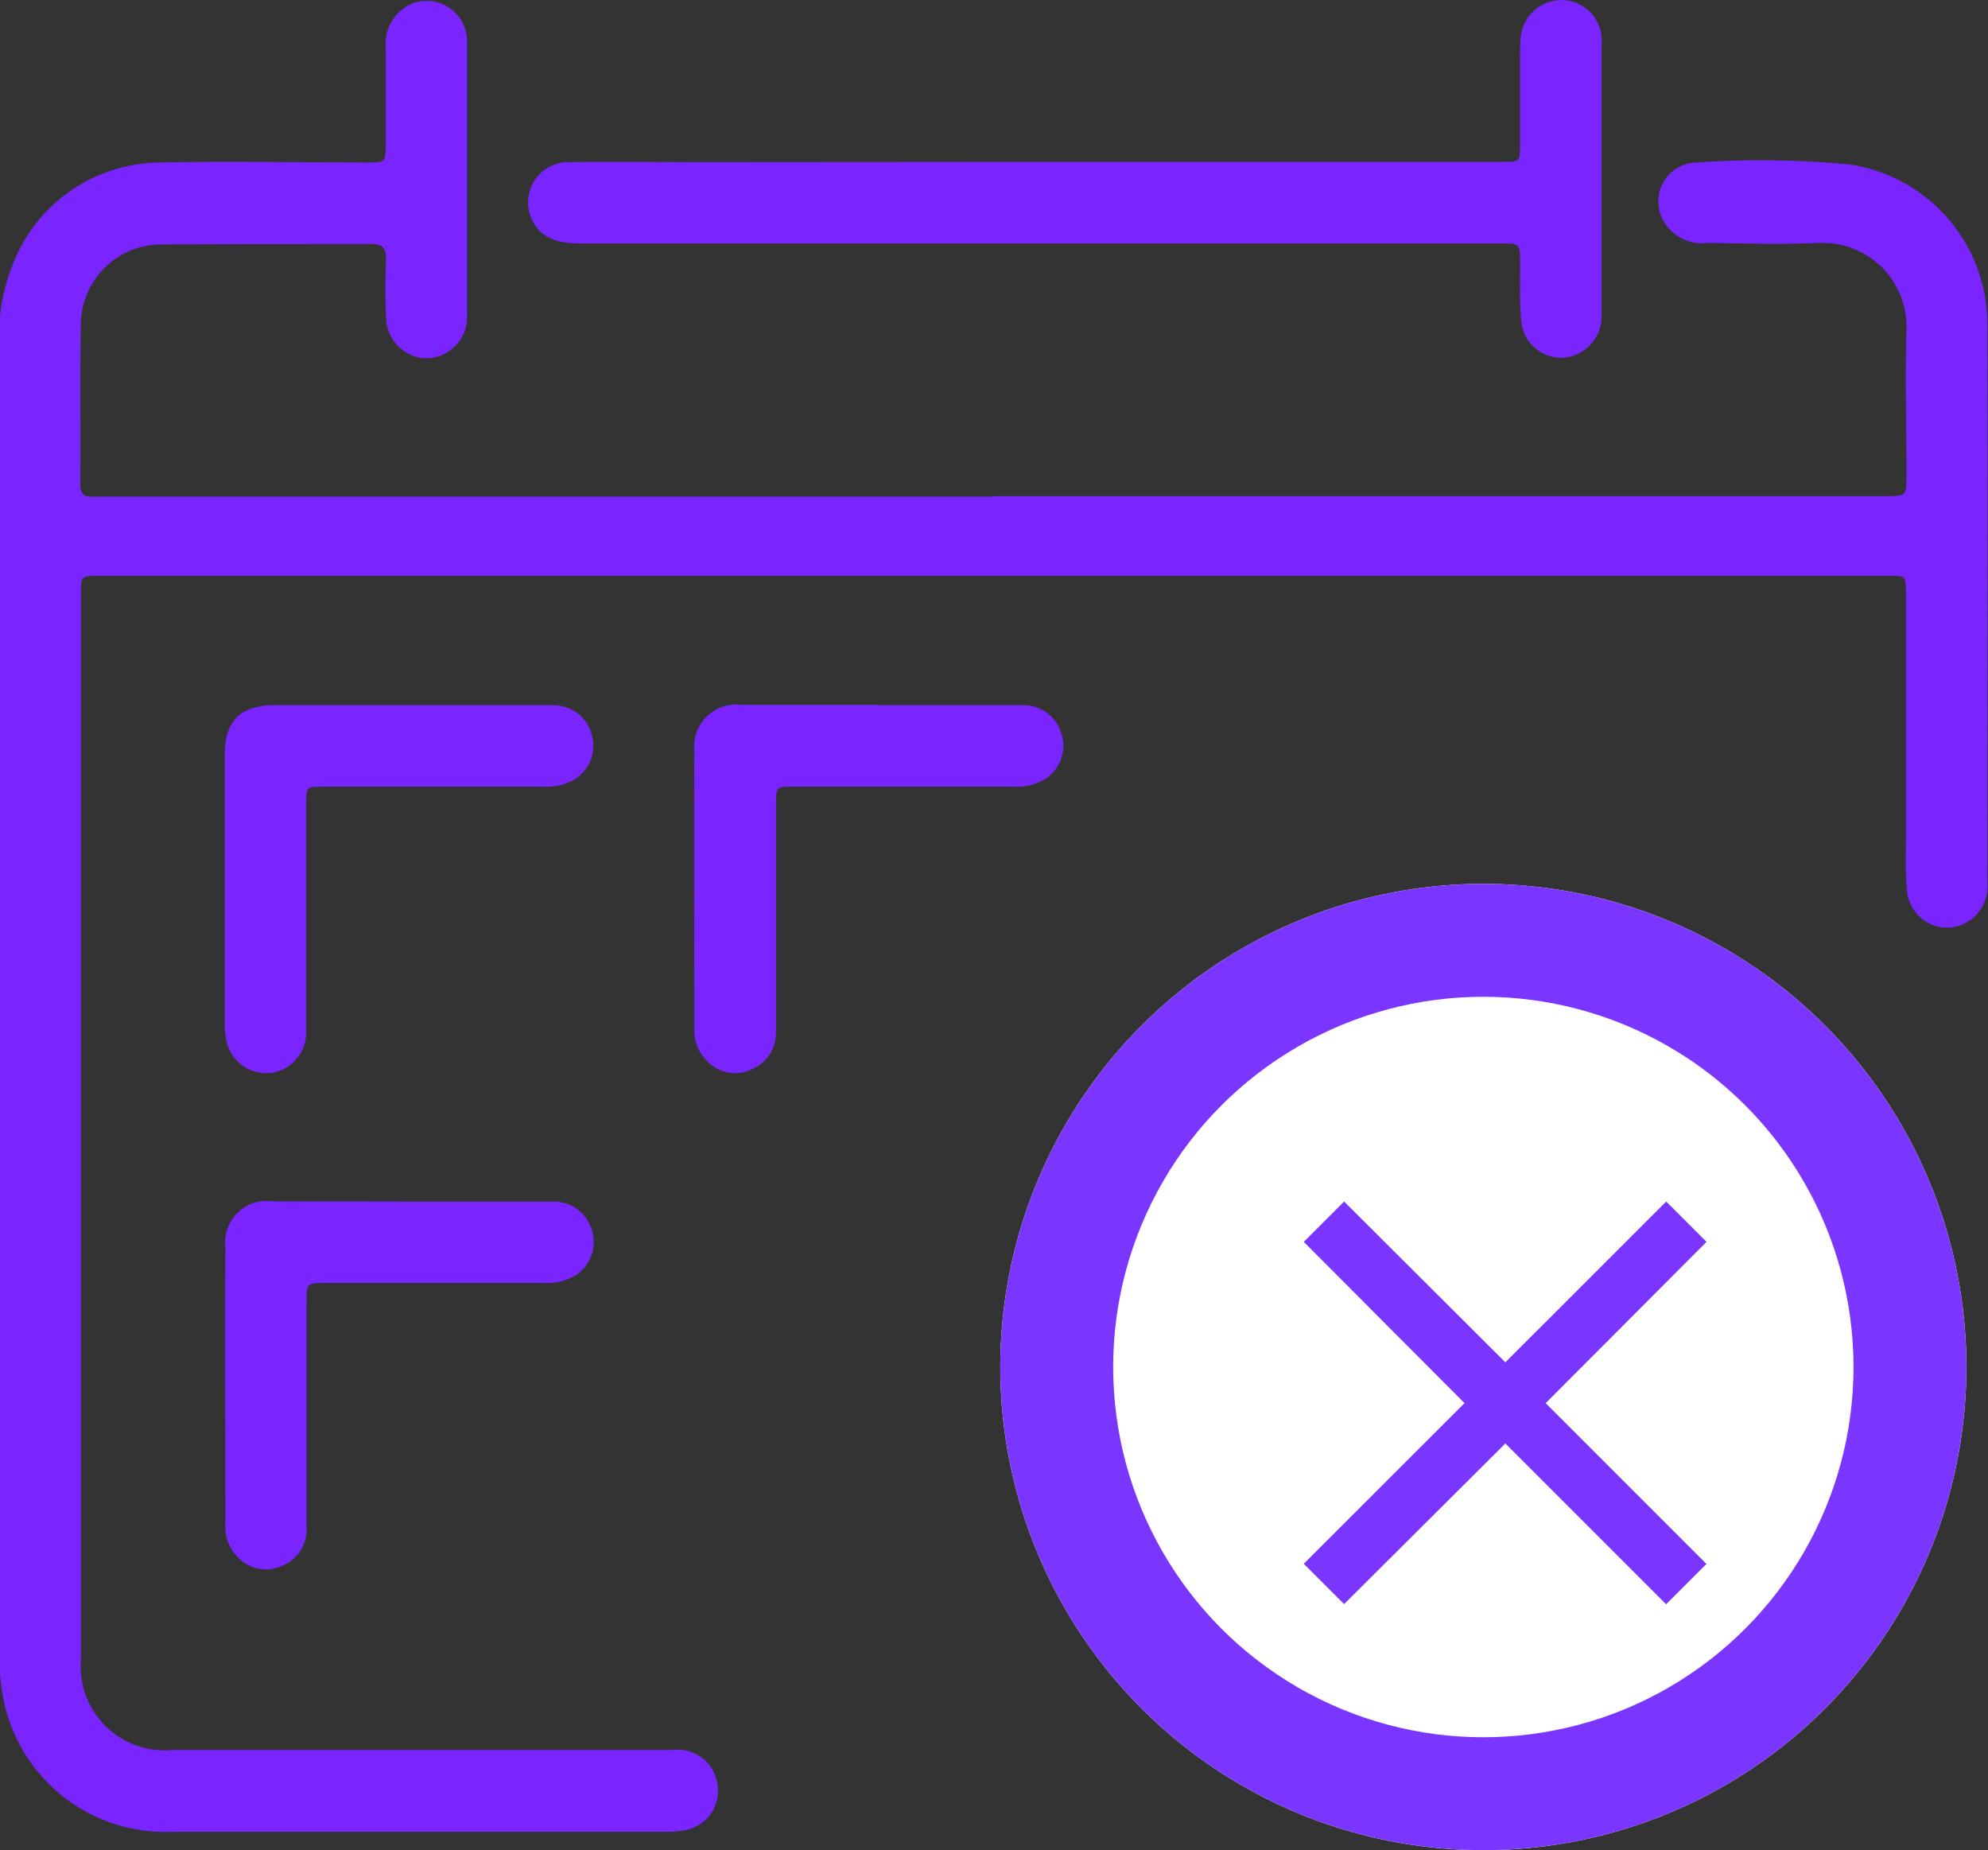
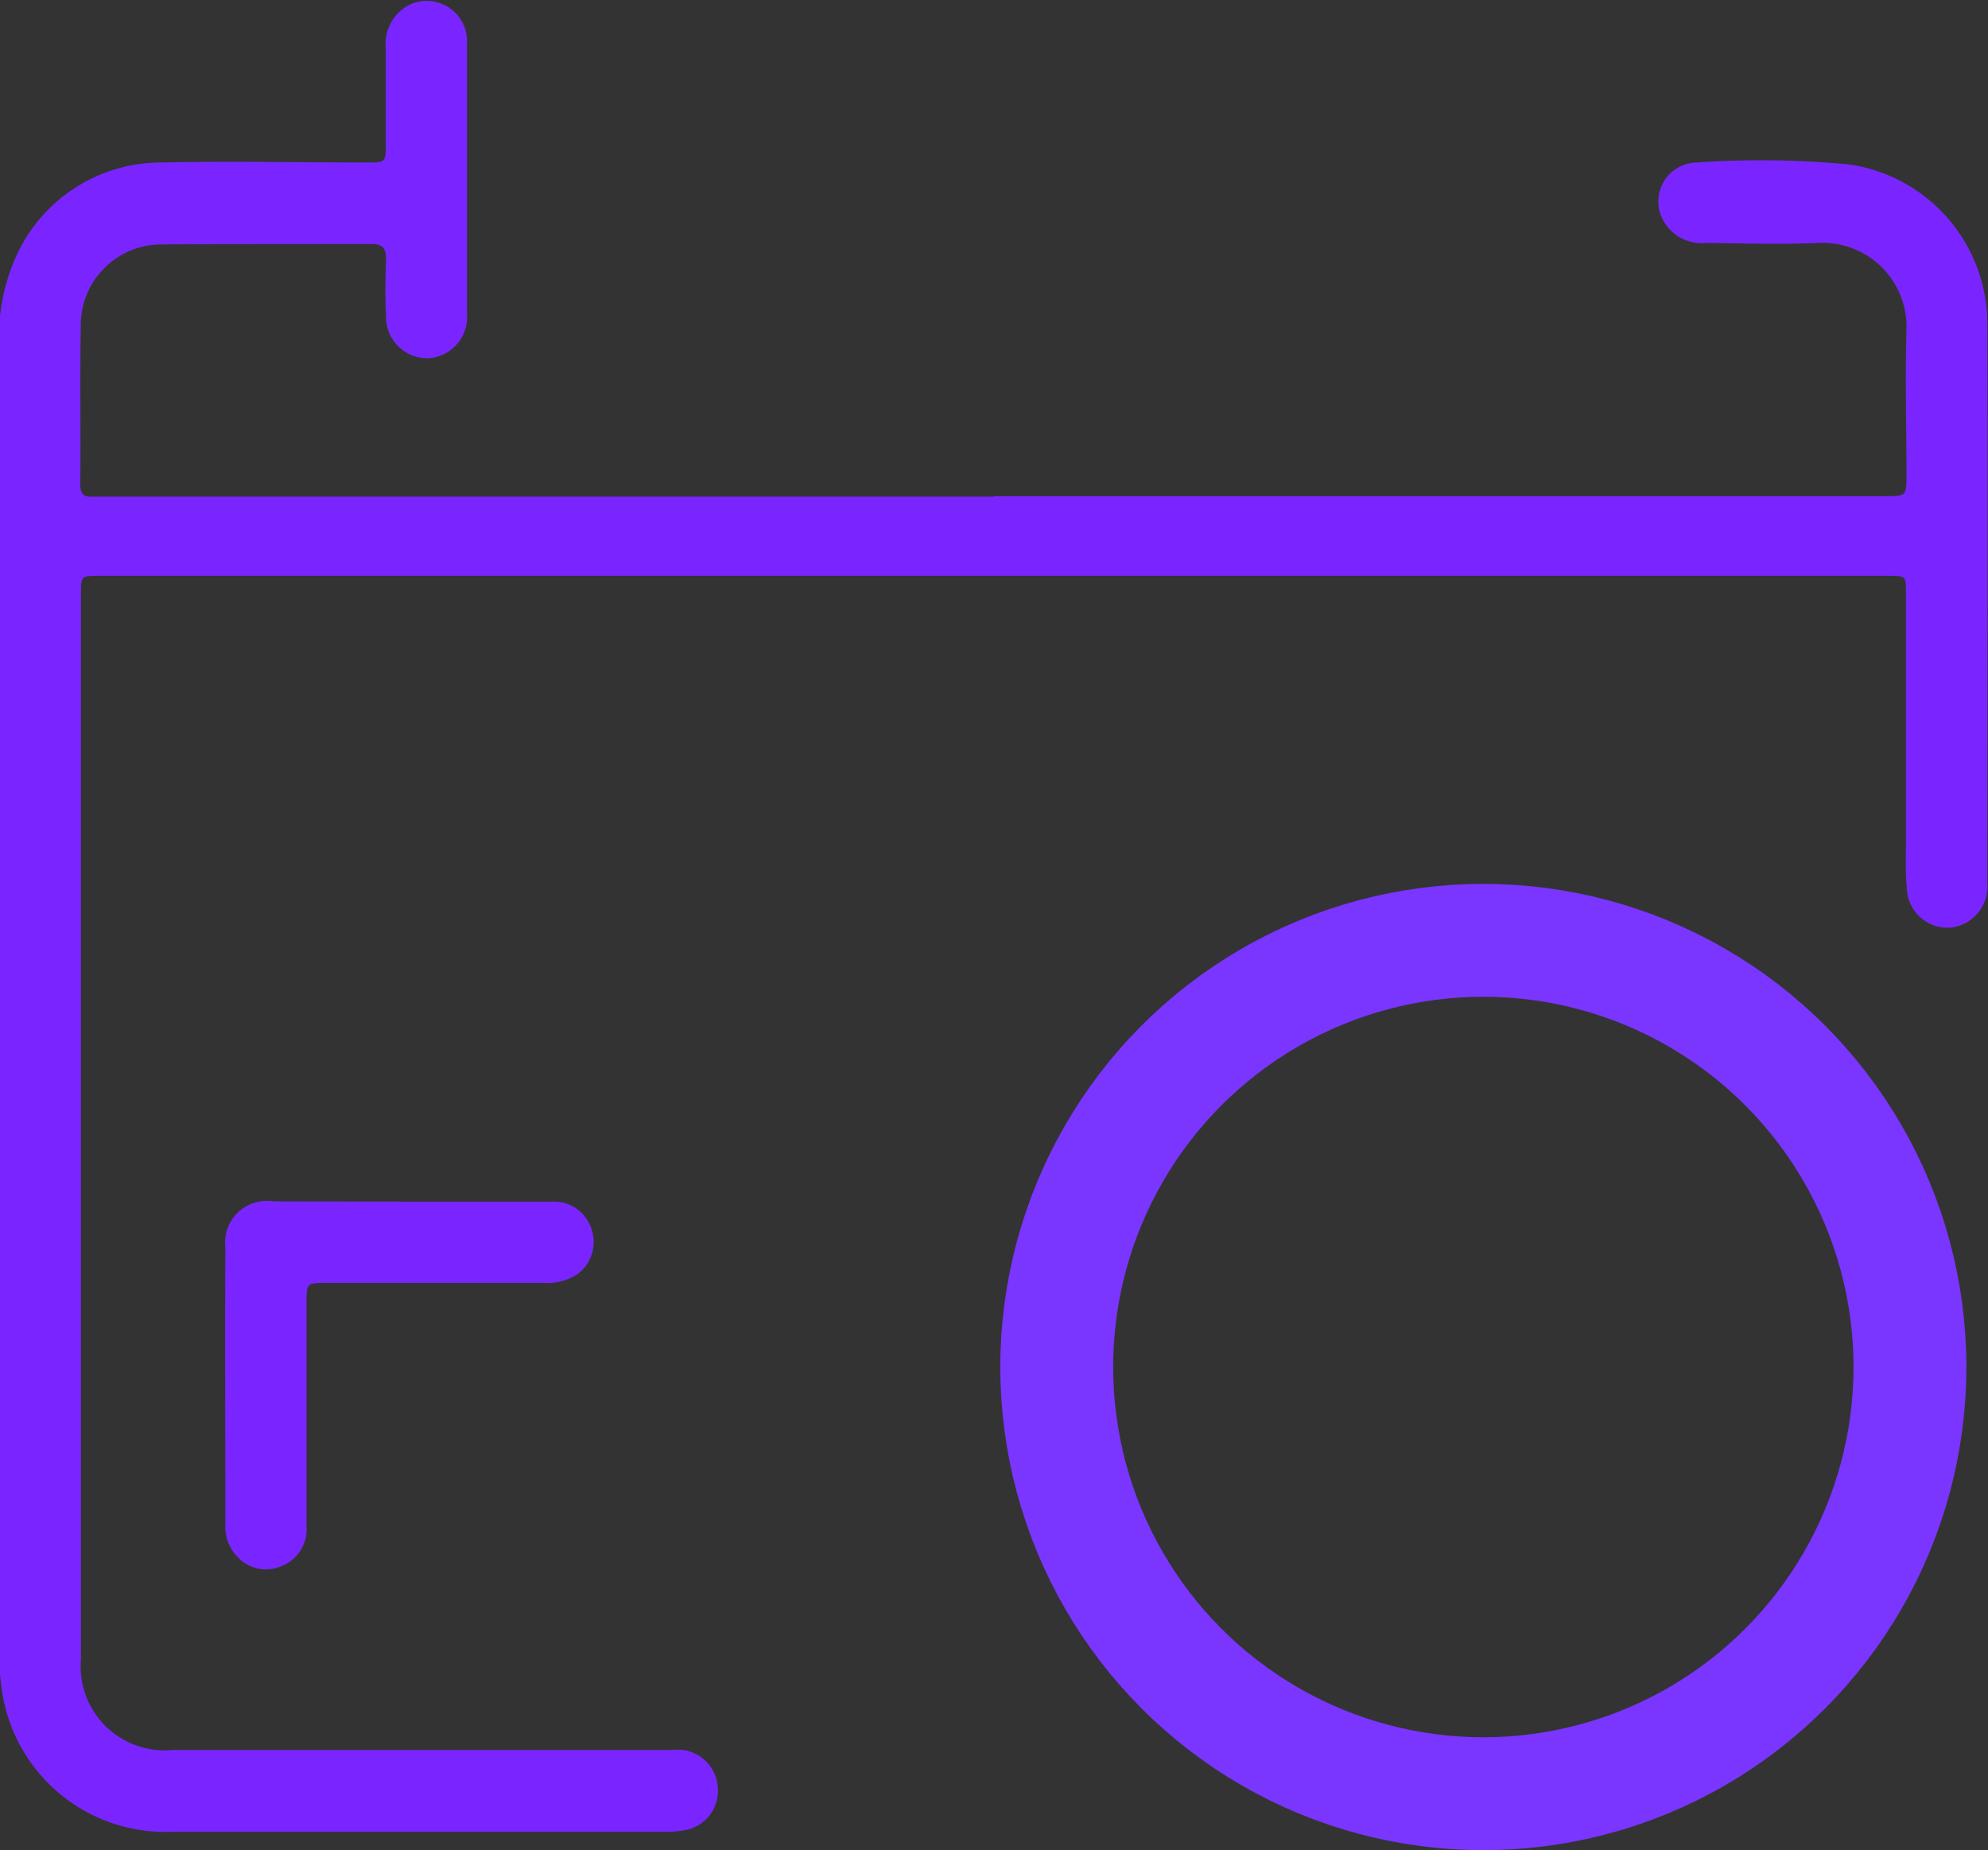
<svg xmlns="http://www.w3.org/2000/svg" width="24.656" height="22.941" viewBox="0 0 24.656 22.941">
  <rect x="0" y="0" width="24.656" height="22.941" fill="#333333" stroke="none" />
  <defs>
    <style>.a{fill:#fff;stroke:#7a35ff;stroke-width:1.4px;}.b{fill:#7a35ff;}.c{fill:#7a25ff;}.d{stroke:none;}.e{fill:none;}</style>
  </defs>
  <g transform="translate(-36 -3575.698)">
    <g transform="translate(48.406 3586.658)">
      <g class="a" transform="translate(0 0)">
-         <circle class="d" cx="5.991" cy="5.991" r="5.991" />
        <circle class="e" cx="5.991" cy="5.991" r="5.291" />
      </g>
-       <path class="b" d="M12.495,8l-.5-.5L10,9.494,8,7.5,7.5,8,9.494,10,7.5,11.992l.5.5L10,10.5l1.994,1.994.5-.5L10.5,10Z" transform="translate(-3.736 -3.561)" />
    </g>
    <g transform="translate(36 3575.698)">
      <path class="c" d="M6818.839-5339.553h11.045c.263,0,.264,0,.264-.267,0-.6-.018-1.2,0-1.8a1.041,1.041,0,0,0-1.081-1.073c-.464.021-.928.006-1.393,0a.544.544,0,0,1-.551-.294.483.483,0,0,1,.381-.7,11.545,11.545,0,0,1,1.94.022,2,2,0,0,1,1.707,1.966c.005,2.316,0,4.632,0,6.948a.512.512,0,0,1-.479.55.506.506,0,0,1-.52-.491c-.018-.187-.011-.377-.011-.566q0-1.547,0-3.093c0-.213,0-.214-.218-.214h-22.187c-.229,0-.229,0-.229.233q0,6.6,0,13.2a1.041,1.041,0,0,0,1.133,1.127h6.2a.5.5,0,0,1,.567.489.494.494,0,0,1-.385.5,1.193,1.193,0,0,1-.257.025q-3.061,0-6.121,0a2.048,2.048,0,0,1-2.11-1.706,3.093,3.093,0,0,1-.04-.516q0-8.073,0-16.146a2.465,2.465,0,0,1,.229-1.211,1.974,1.974,0,0,1,1.785-1.12c.847-.019,1.694,0,2.542,0,.238,0,.238,0,.238-.245,0-.389,0-.777,0-1.166a.545.545,0,0,1,.3-.548.5.5,0,0,1,.707.473c0,.636,0,1.274,0,1.911,0,.48,0,.961,0,1.441a.515.515,0,0,1-.481.562.513.513,0,0,1-.523-.524c-.013-.237-.009-.475,0-.712,0-.131-.044-.181-.178-.181-.87,0-1.738,0-2.608.005a1,1,0,0,0-1,.99c-.011.663,0,1.327-.006,1.991,0,.165.1.147.2.147h11.125Z" transform="translate(-6806.503 5345.705)" />
-       <path class="c" d="M6913.394-5343.691h5.764c.212,0,.215,0,.215-.218,0-.366,0-.733,0-1.1,0-.059,0-.119.006-.178a.51.51,0,0,1,.536-.509.5.5,0,0,1,.468.556q0,1.667,0,3.335a.512.512,0,0,1-.468.542.5.5,0,0,1-.529-.479c-.021-.235-.01-.474-.012-.712,0-.22-.005-.225-.229-.225h-11.429c-.342,0-.529-.105-.617-.343a.5.5,0,0,1,.484-.666c.577-.006,1.154,0,1.732,0Z" transform="translate(-6900.521 5345.698)" />
-       <path class="c" d="M6851.585-5211.372c.588,0,1.177,0,1.766,0a.488.488,0,0,1,.489.352.492.492,0,0,1-.179.548.668.668,0,0,1-.415.109h-2.72c-.224,0-.224,0-.224.226,0,.939,0,1.878,0,2.817a.5.5,0,0,1-.434.506.5.5,0,0,1-.529-.314.785.785,0,0,1-.046-.286c0-1.118,0-2.235,0-3.353,0-.416.2-.606.625-.606h1.667Z" transform="translate(-6846.505 5220.117)" />
-       <path class="c" d="M6941.152-5211.376c.588,0,1.177,0,1.765,0a.487.487,0,0,1,.488.353.49.49,0,0,1-.18.547.668.668,0,0,1-.415.109h-2.721c-.223,0-.224,0-.224.226v2.8a.492.492,0,0,1-.3.479.474.474,0,0,1-.541-.089.53.53,0,0,1-.171-.423c0-1.145-.006-2.288,0-3.434a.521.521,0,0,1,.592-.572h1.7Z" transform="translate(-6930.241 5220.121)" />
      <path class="c" d="M6851.6-5116.829c.587,0,1.176,0,1.765,0a.488.488,0,0,1,.486.355.493.493,0,0,1-.183.547.684.684,0,0,1-.416.106h-2.688c-.251,0-.252,0-.252.245q0,1.393,0,2.785a.489.489,0,0,1-.314.483.476.476,0,0,1-.537-.11.537.537,0,0,1-.156-.412c0-1.145-.006-2.289,0-3.434a.517.517,0,0,1,.594-.568C6850.461-5116.831,6851.028-5116.83,6851.6-5116.829Z" transform="translate(-6846.51 5131.729)" />
    </g>
  </g>
</svg>